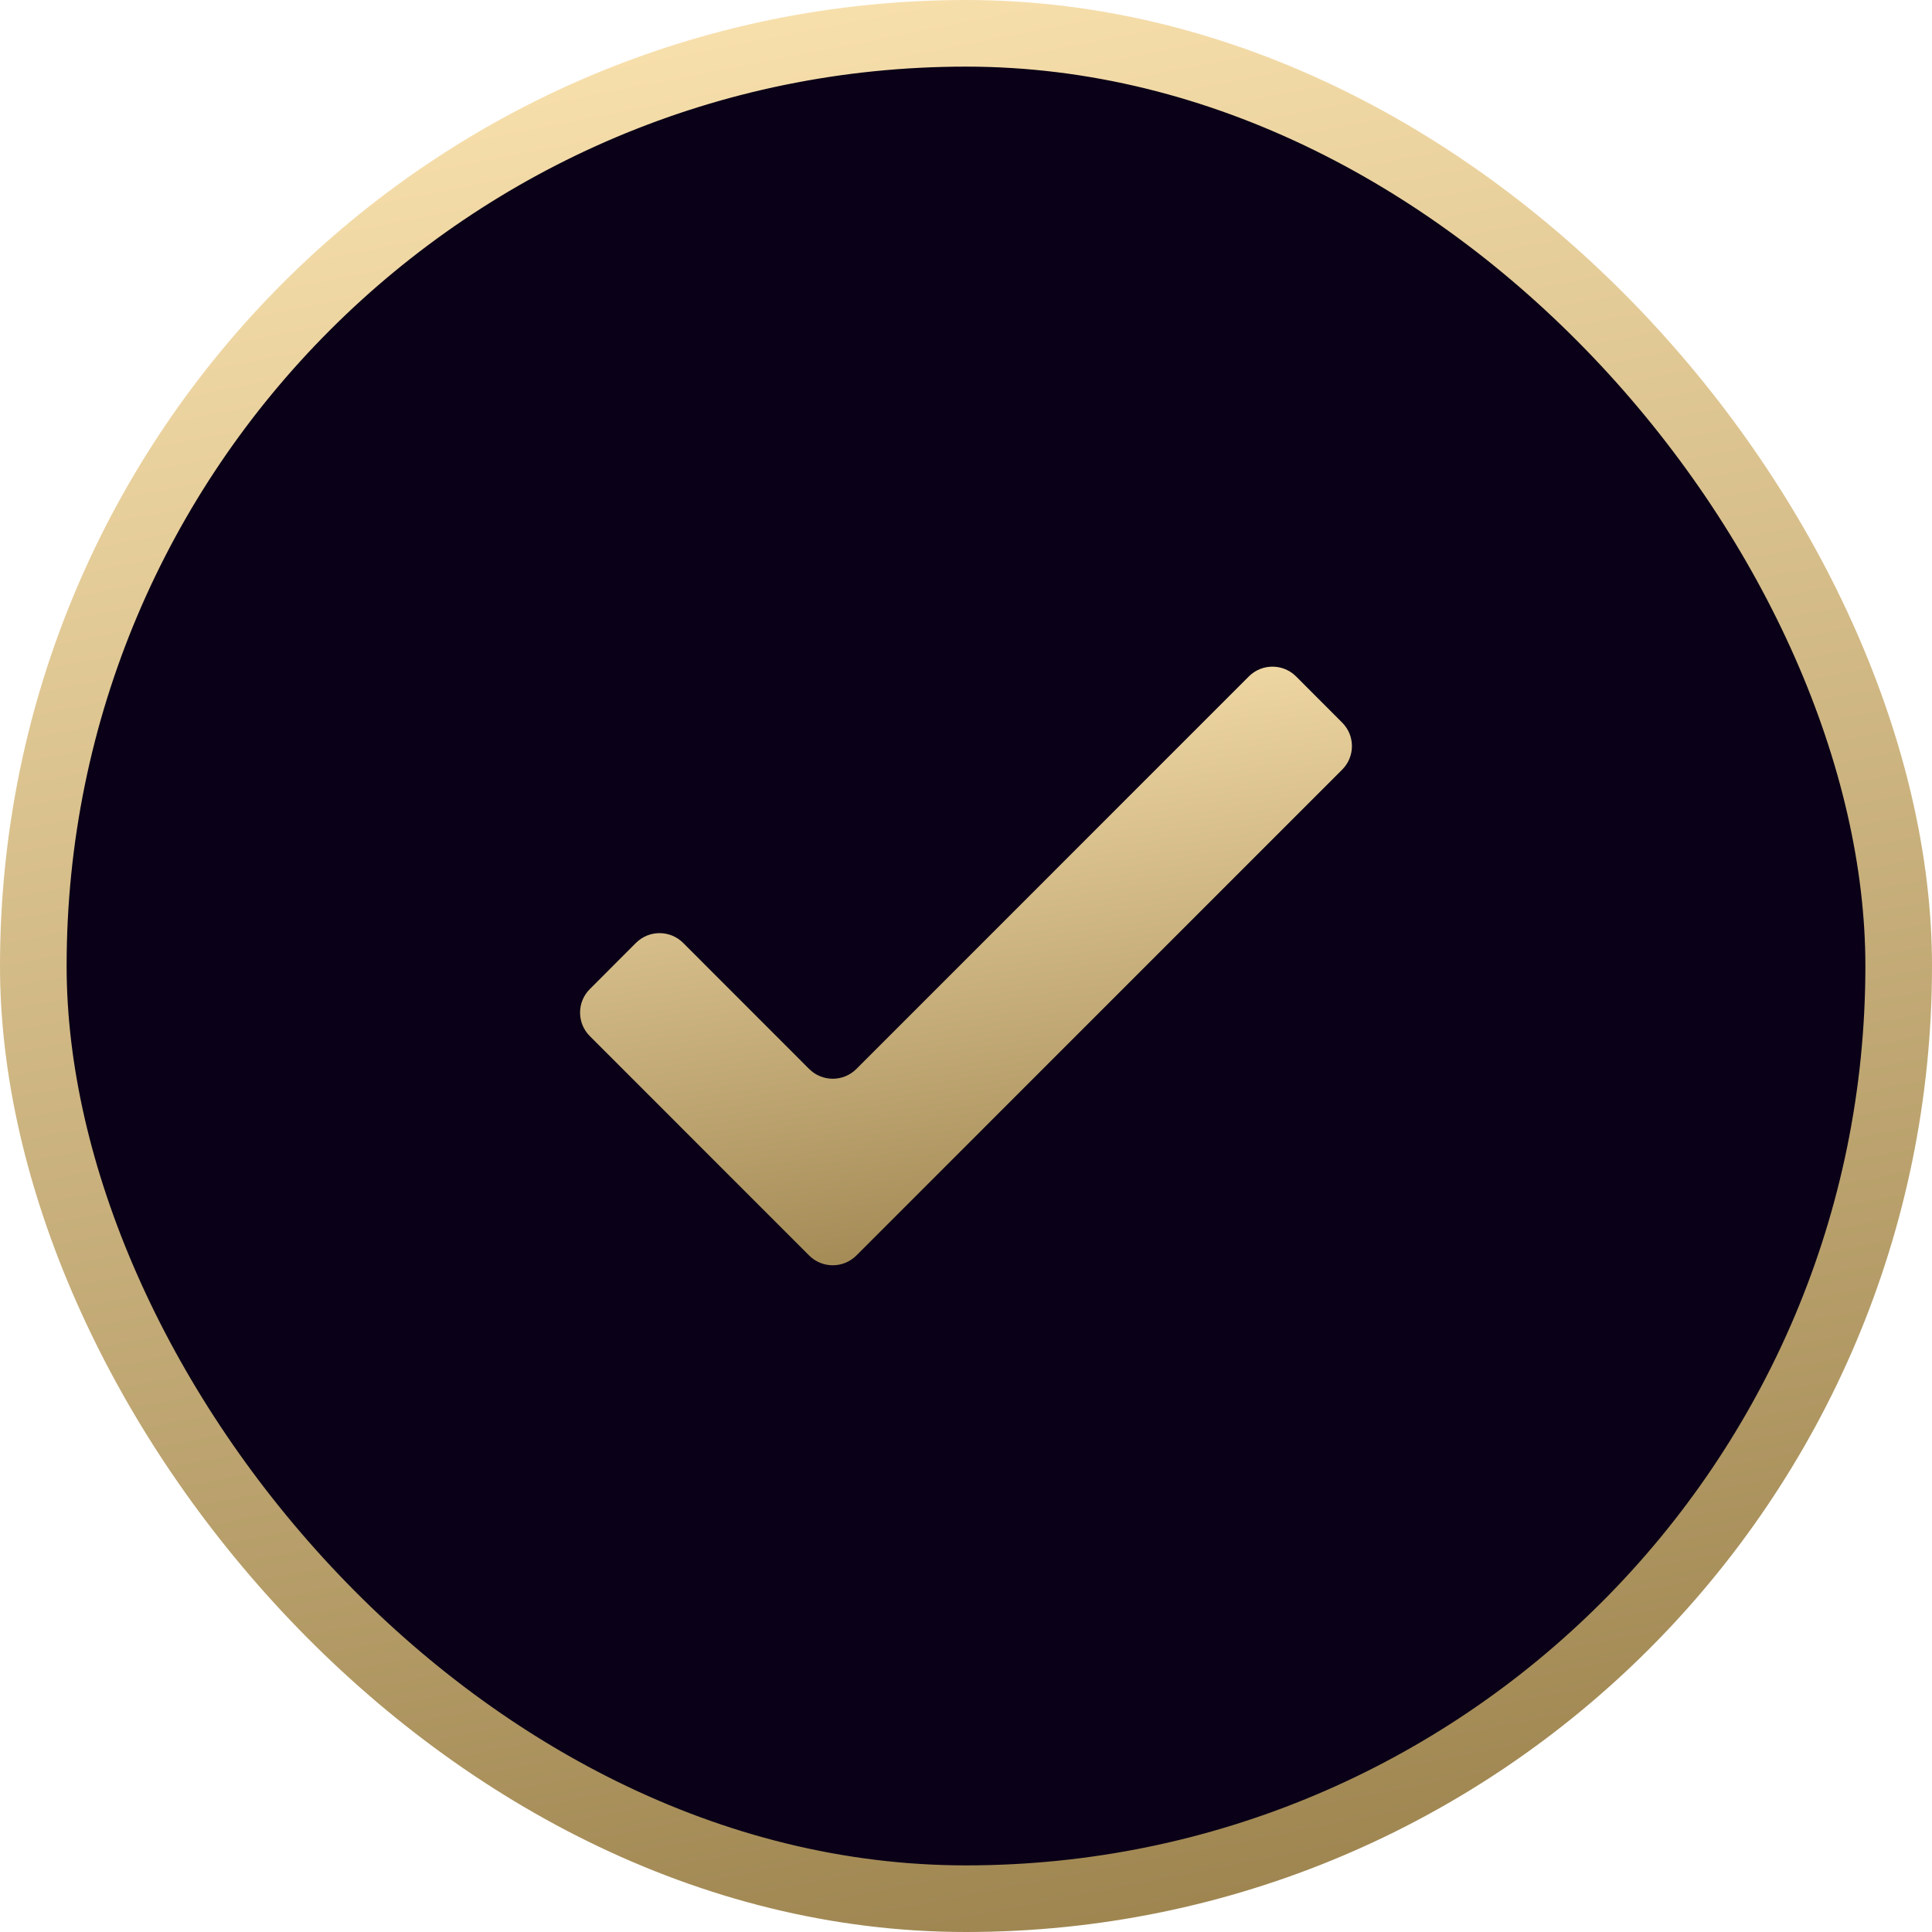
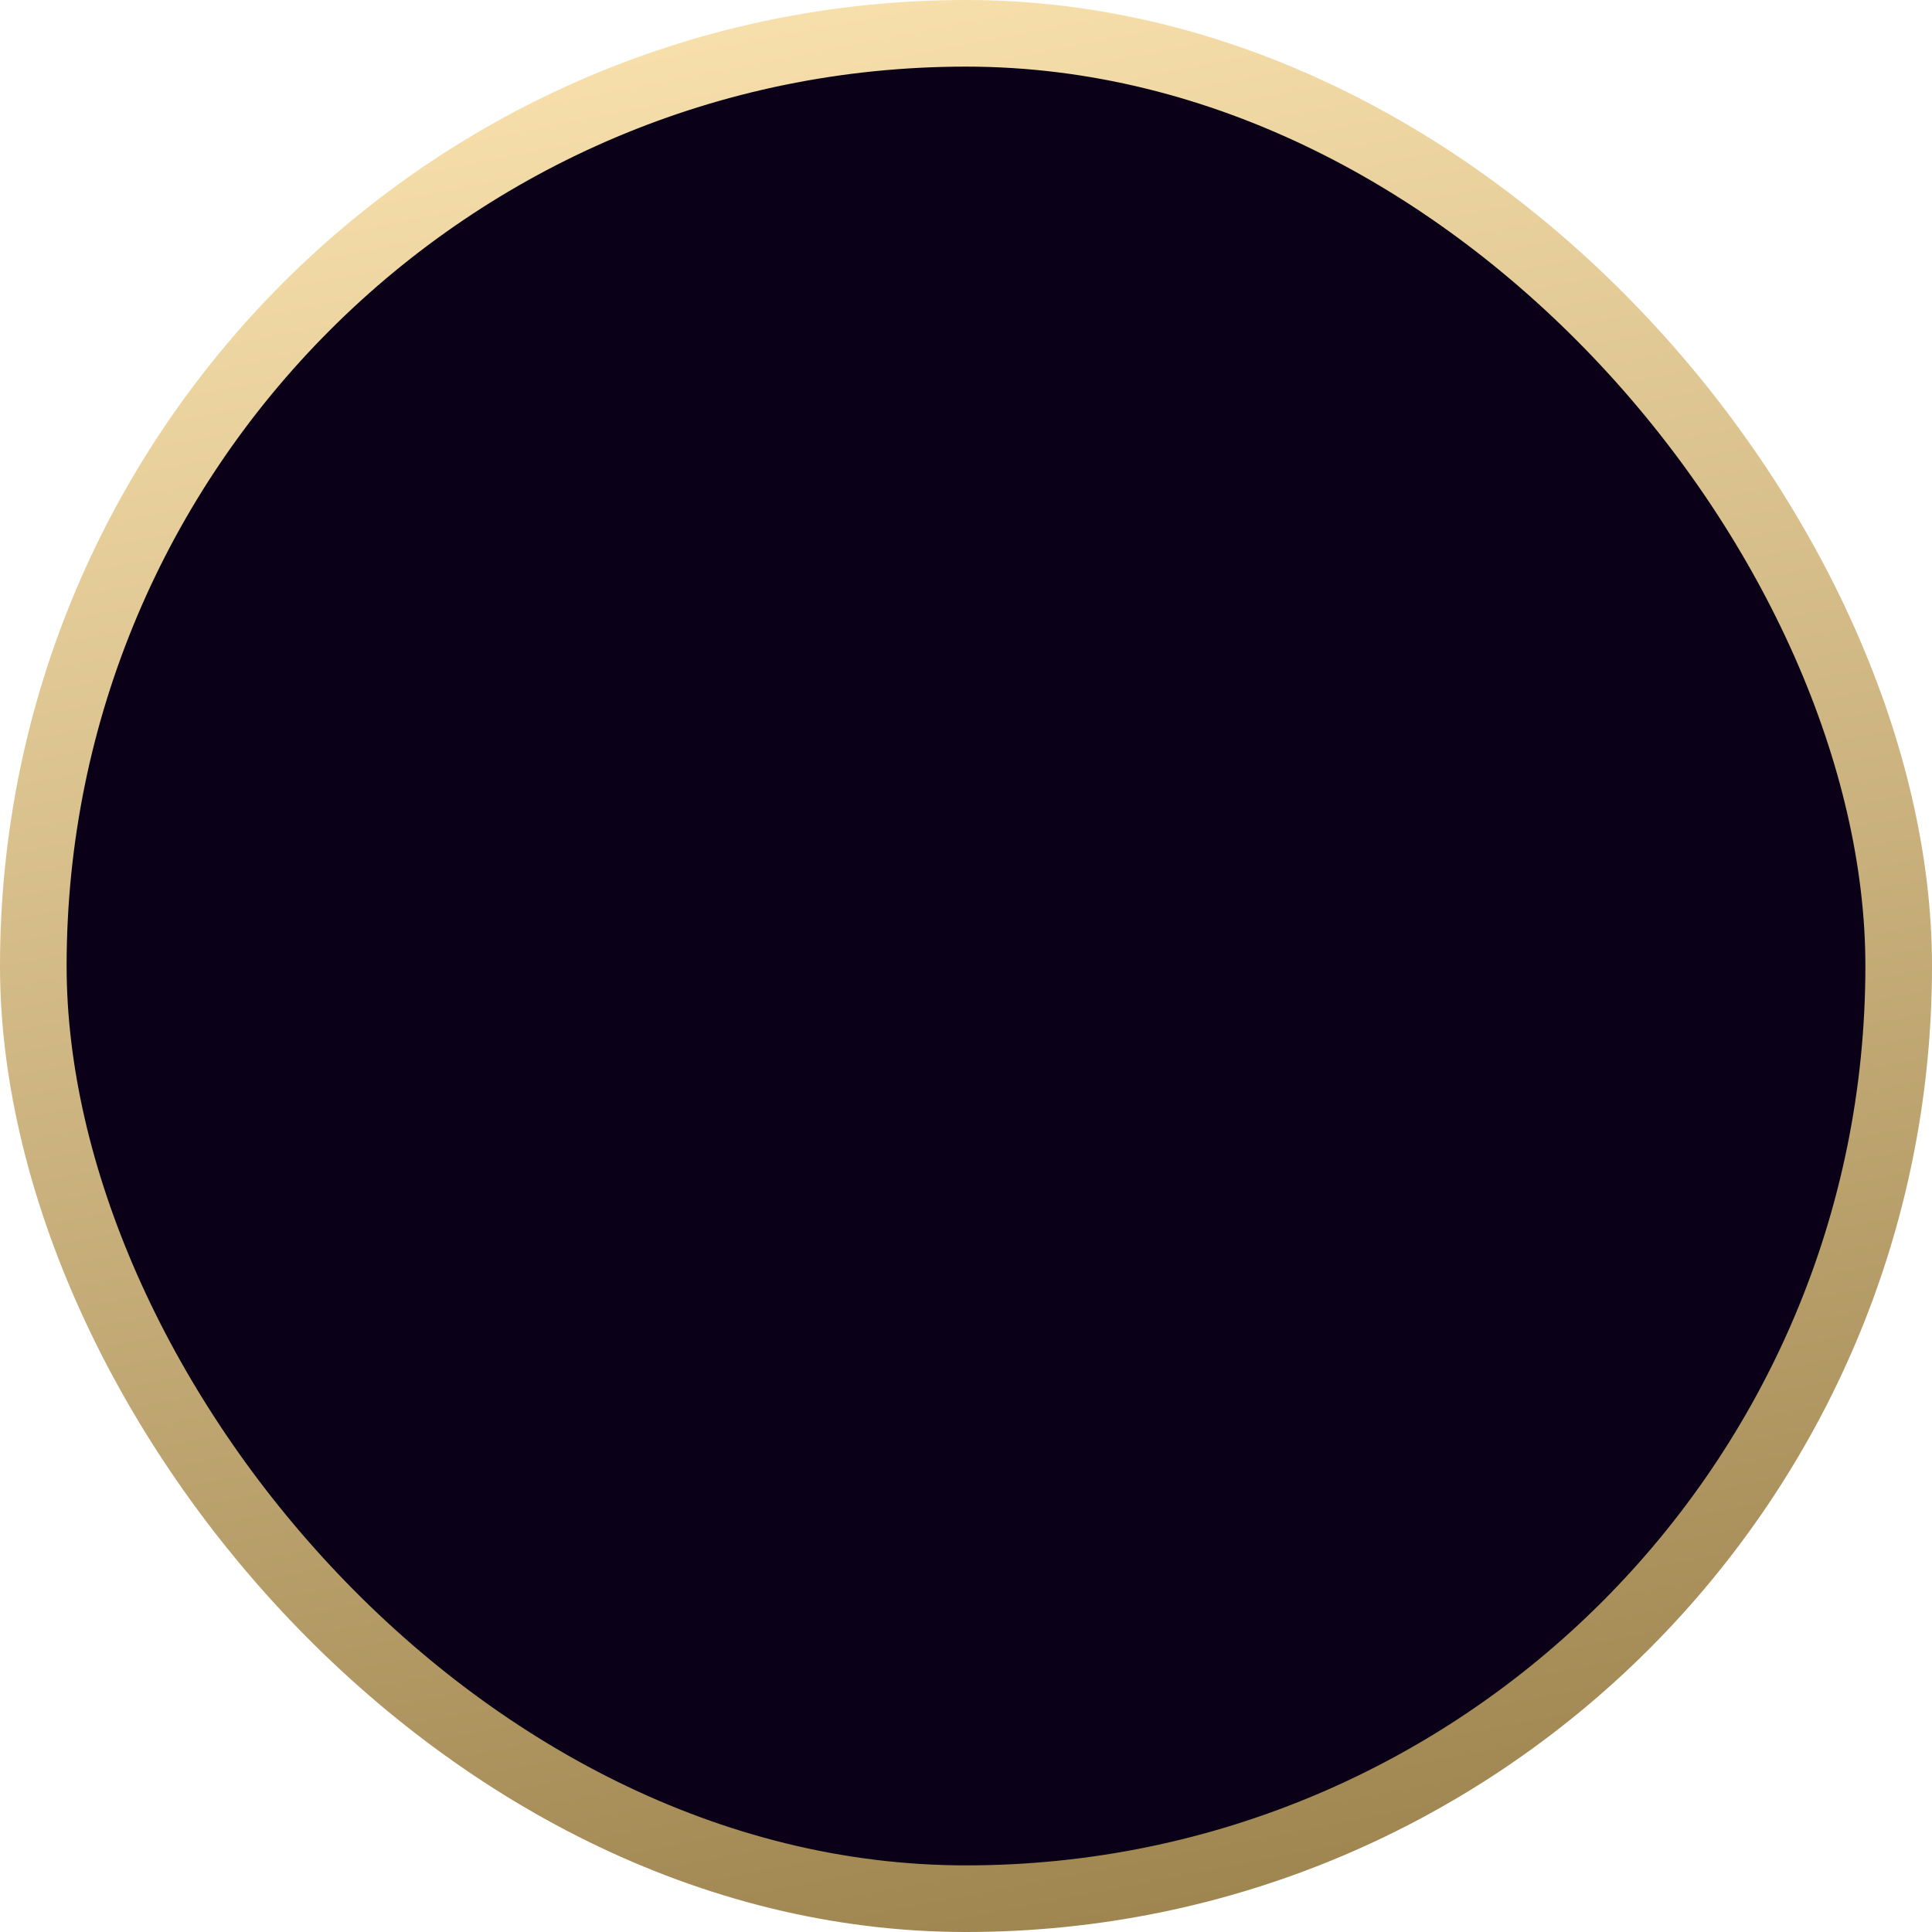
<svg xmlns="http://www.w3.org/2000/svg" width="29" height="29" viewBox="0 0 29 29" fill="none">
  <rect x="0.5" y="0.5" width="28" height="28" rx="14" fill="#0A0017" />
  <rect x="0.5" y="0.5" width="28" height="28" rx="14" stroke="url(#paint0_linear_116_489)" />
-   <path d="M12.854 18.846C12.658 19.041 12.342 19.041 12.146 18.846L8.854 15.553C8.658 15.358 8.658 15.041 8.854 14.846L9.546 14.153C9.742 13.958 10.058 13.958 10.254 14.153L12.146 16.046C12.342 16.241 12.658 16.241 12.854 16.046L18.746 10.153C18.942 9.958 19.258 9.958 19.454 10.153L20.146 10.846C20.342 11.041 20.342 11.358 20.146 11.553L12.854 18.846Z" fill="url(#paint1_linear_116_489)" />
  <defs>
    <linearGradient id="paint0_linear_116_489" x1="0" y1="0" x2="6.467" y2="33.099" gradientUnits="userSpaceOnUse">
      <stop stop-color="#FFE7B4" />
      <stop offset="1" stop-color="#987F4A" />
    </linearGradient>
    <linearGradient id="paint1_linear_116_489" x1="8.5" y1="9.8" x2="10.166" y2="20.683" gradientUnits="userSpaceOnUse">
      <stop stop-color="#FFE7B4" />
      <stop offset="1" stop-color="#987F4A" />
    </linearGradient>
  </defs>
</svg>